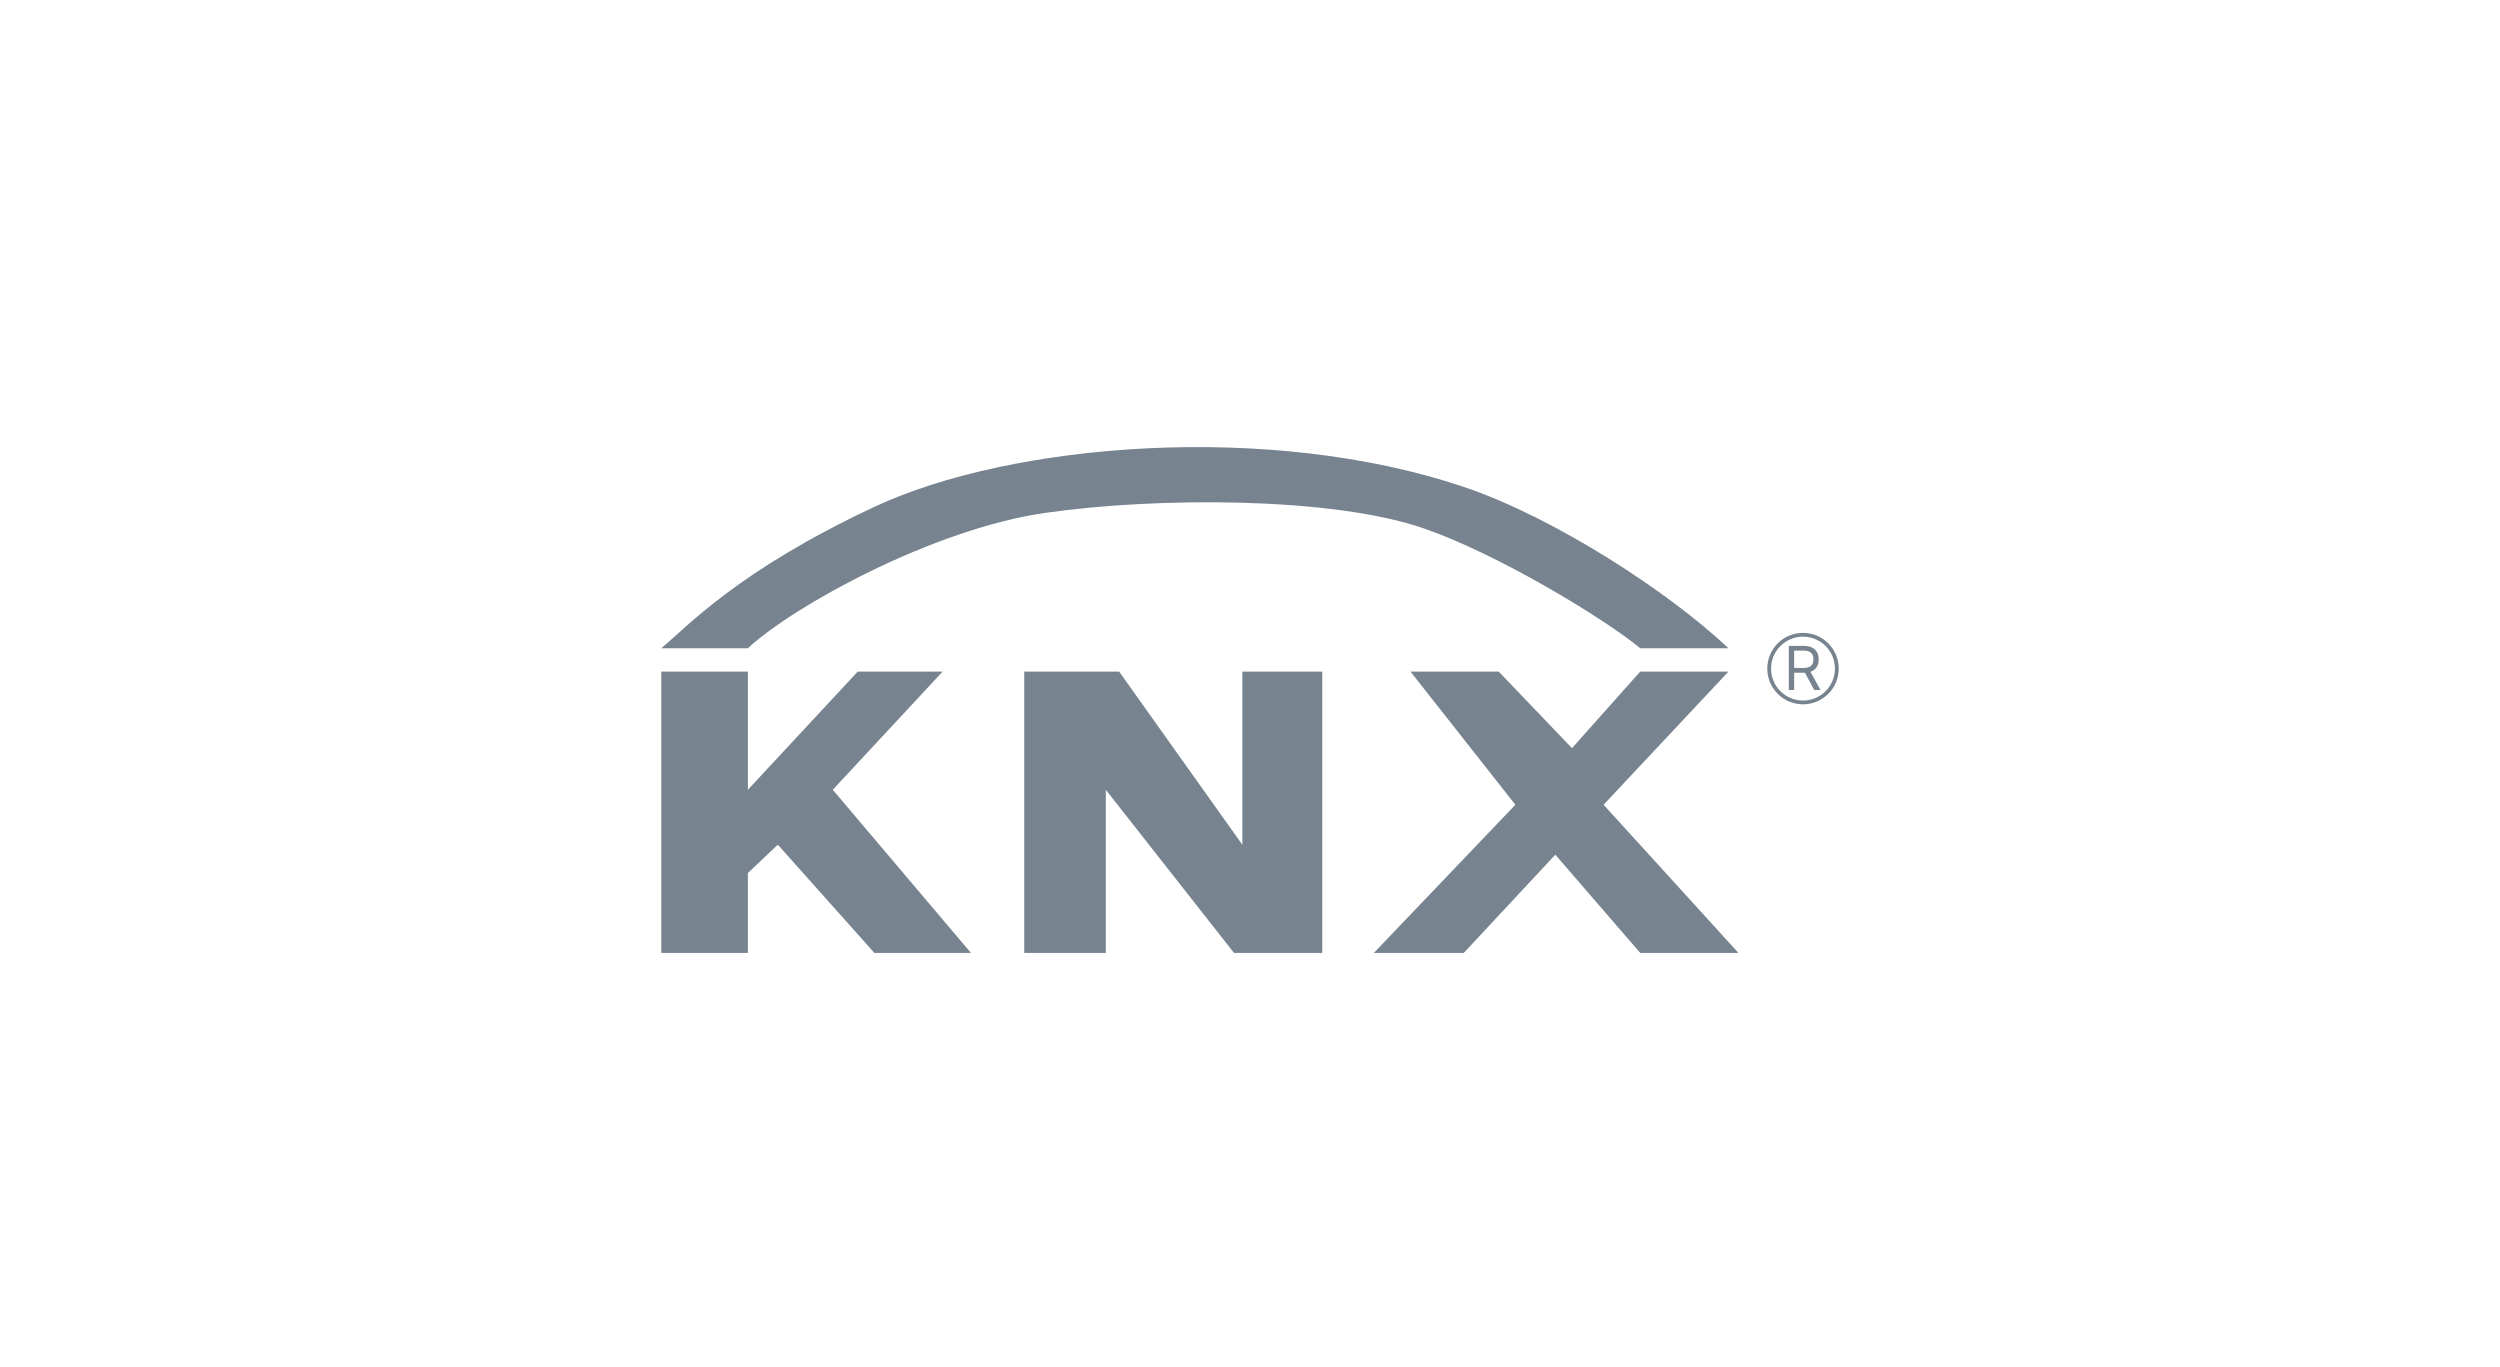
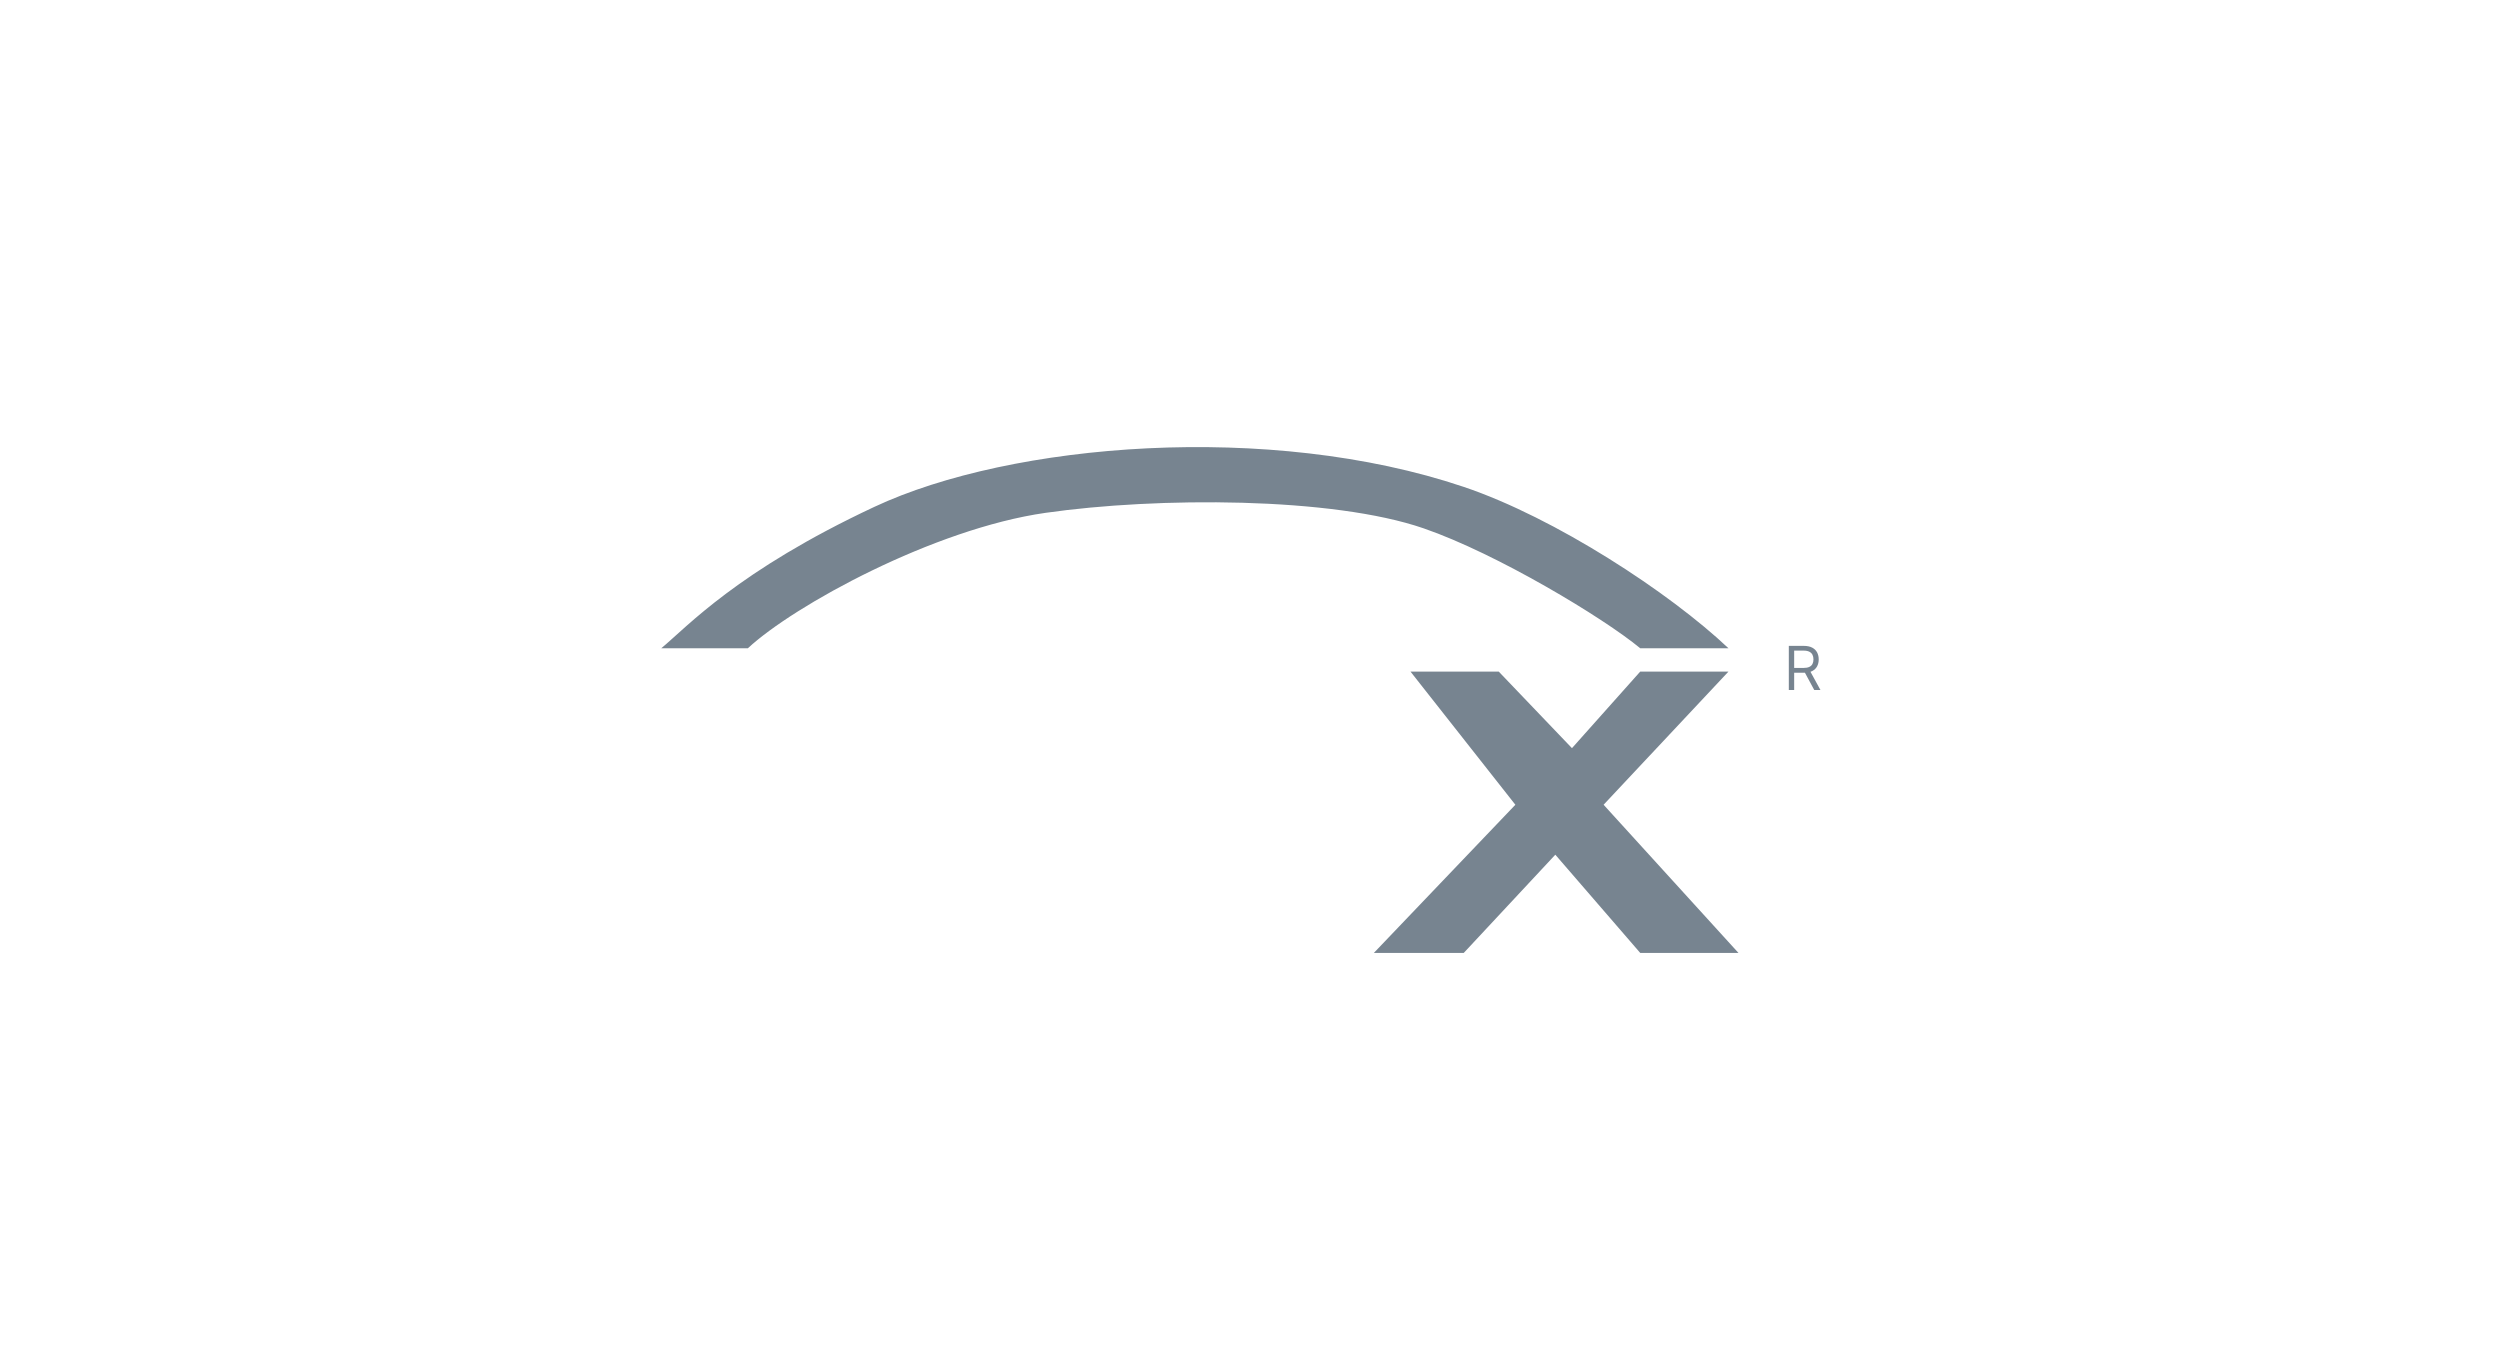
<svg xmlns="http://www.w3.org/2000/svg" width="225" height="123" viewBox="0 0 225 123" fill="none">
  <g opacity="0.6">
-     <path d="M59.516 85.763V60.442H67.308V71.08L77.197 60.442H84.839L74.95 71.08L87.386 85.763H78.695L70.005 76.024L67.308 78.572V85.763H59.516Z" fill="#1C3246" />
-     <path d="M92.181 85.763V60.442H100.722L111.81 76.024V60.442H119.002V85.763H111.06L99.523 71.08V85.763H92.181Z" fill="#1C3246" />
    <path d="M136.383 72.428L126.943 60.442H134.885L141.477 67.334L147.621 60.442H155.562L144.324 72.428L156.461 85.763H147.621L139.979 76.923L131.738 85.763H123.647L136.383 72.428Z" fill="#1C3246" />
    <path d="M94.103 46.155C84.034 47.593 71.443 54.5 67.308 58.343H59.516C61.863 56.395 66.372 51.385 78.695 45.616C91.019 39.847 114.275 37.933 131.738 43.82C139.977 46.598 150.28 53.346 155.562 58.343H147.621C144.324 55.613 134.735 49.833 128.142 47.556C119.901 44.709 104.172 44.716 94.103 46.155Z" fill="#1C3246" />
    <path d="M160.994 62.098V58.129H162.335C162.645 58.129 162.9 58.182 163.099 58.288C163.298 58.392 163.445 58.537 163.541 58.72C163.636 58.904 163.684 59.112 163.684 59.346C163.684 59.58 163.636 59.787 163.541 59.968C163.445 60.149 163.299 60.291 163.101 60.395C162.903 60.497 162.651 60.548 162.343 60.548H161.258V60.114H162.328C162.539 60.114 162.71 60.083 162.839 60.02C162.97 59.959 163.064 59.871 163.122 59.757C163.182 59.642 163.211 59.505 163.211 59.346C163.211 59.187 163.182 59.048 163.122 58.929C163.063 58.81 162.968 58.719 162.837 58.654C162.707 58.588 162.534 58.555 162.32 58.555H161.475V62.098H160.994ZM162.863 60.315L163.839 62.098H163.281L162.32 60.315H162.863Z" fill="#1C3246" />
-     <path d="M165.143 60.174C165.143 58.587 163.857 57.3 162.27 57.3C160.682 57.3 159.396 58.587 159.396 60.174C159.396 61.761 160.682 63.048 162.27 63.048V63.389C160.494 63.389 159.055 61.95 159.055 60.174C159.055 58.398 160.494 56.959 162.27 56.959C164.045 56.959 165.485 58.398 165.485 60.174C165.485 61.95 164.045 63.389 162.27 63.389V63.048C163.857 63.048 165.143 61.761 165.143 60.174Z" fill="#1C3246" />
  </g>
</svg>